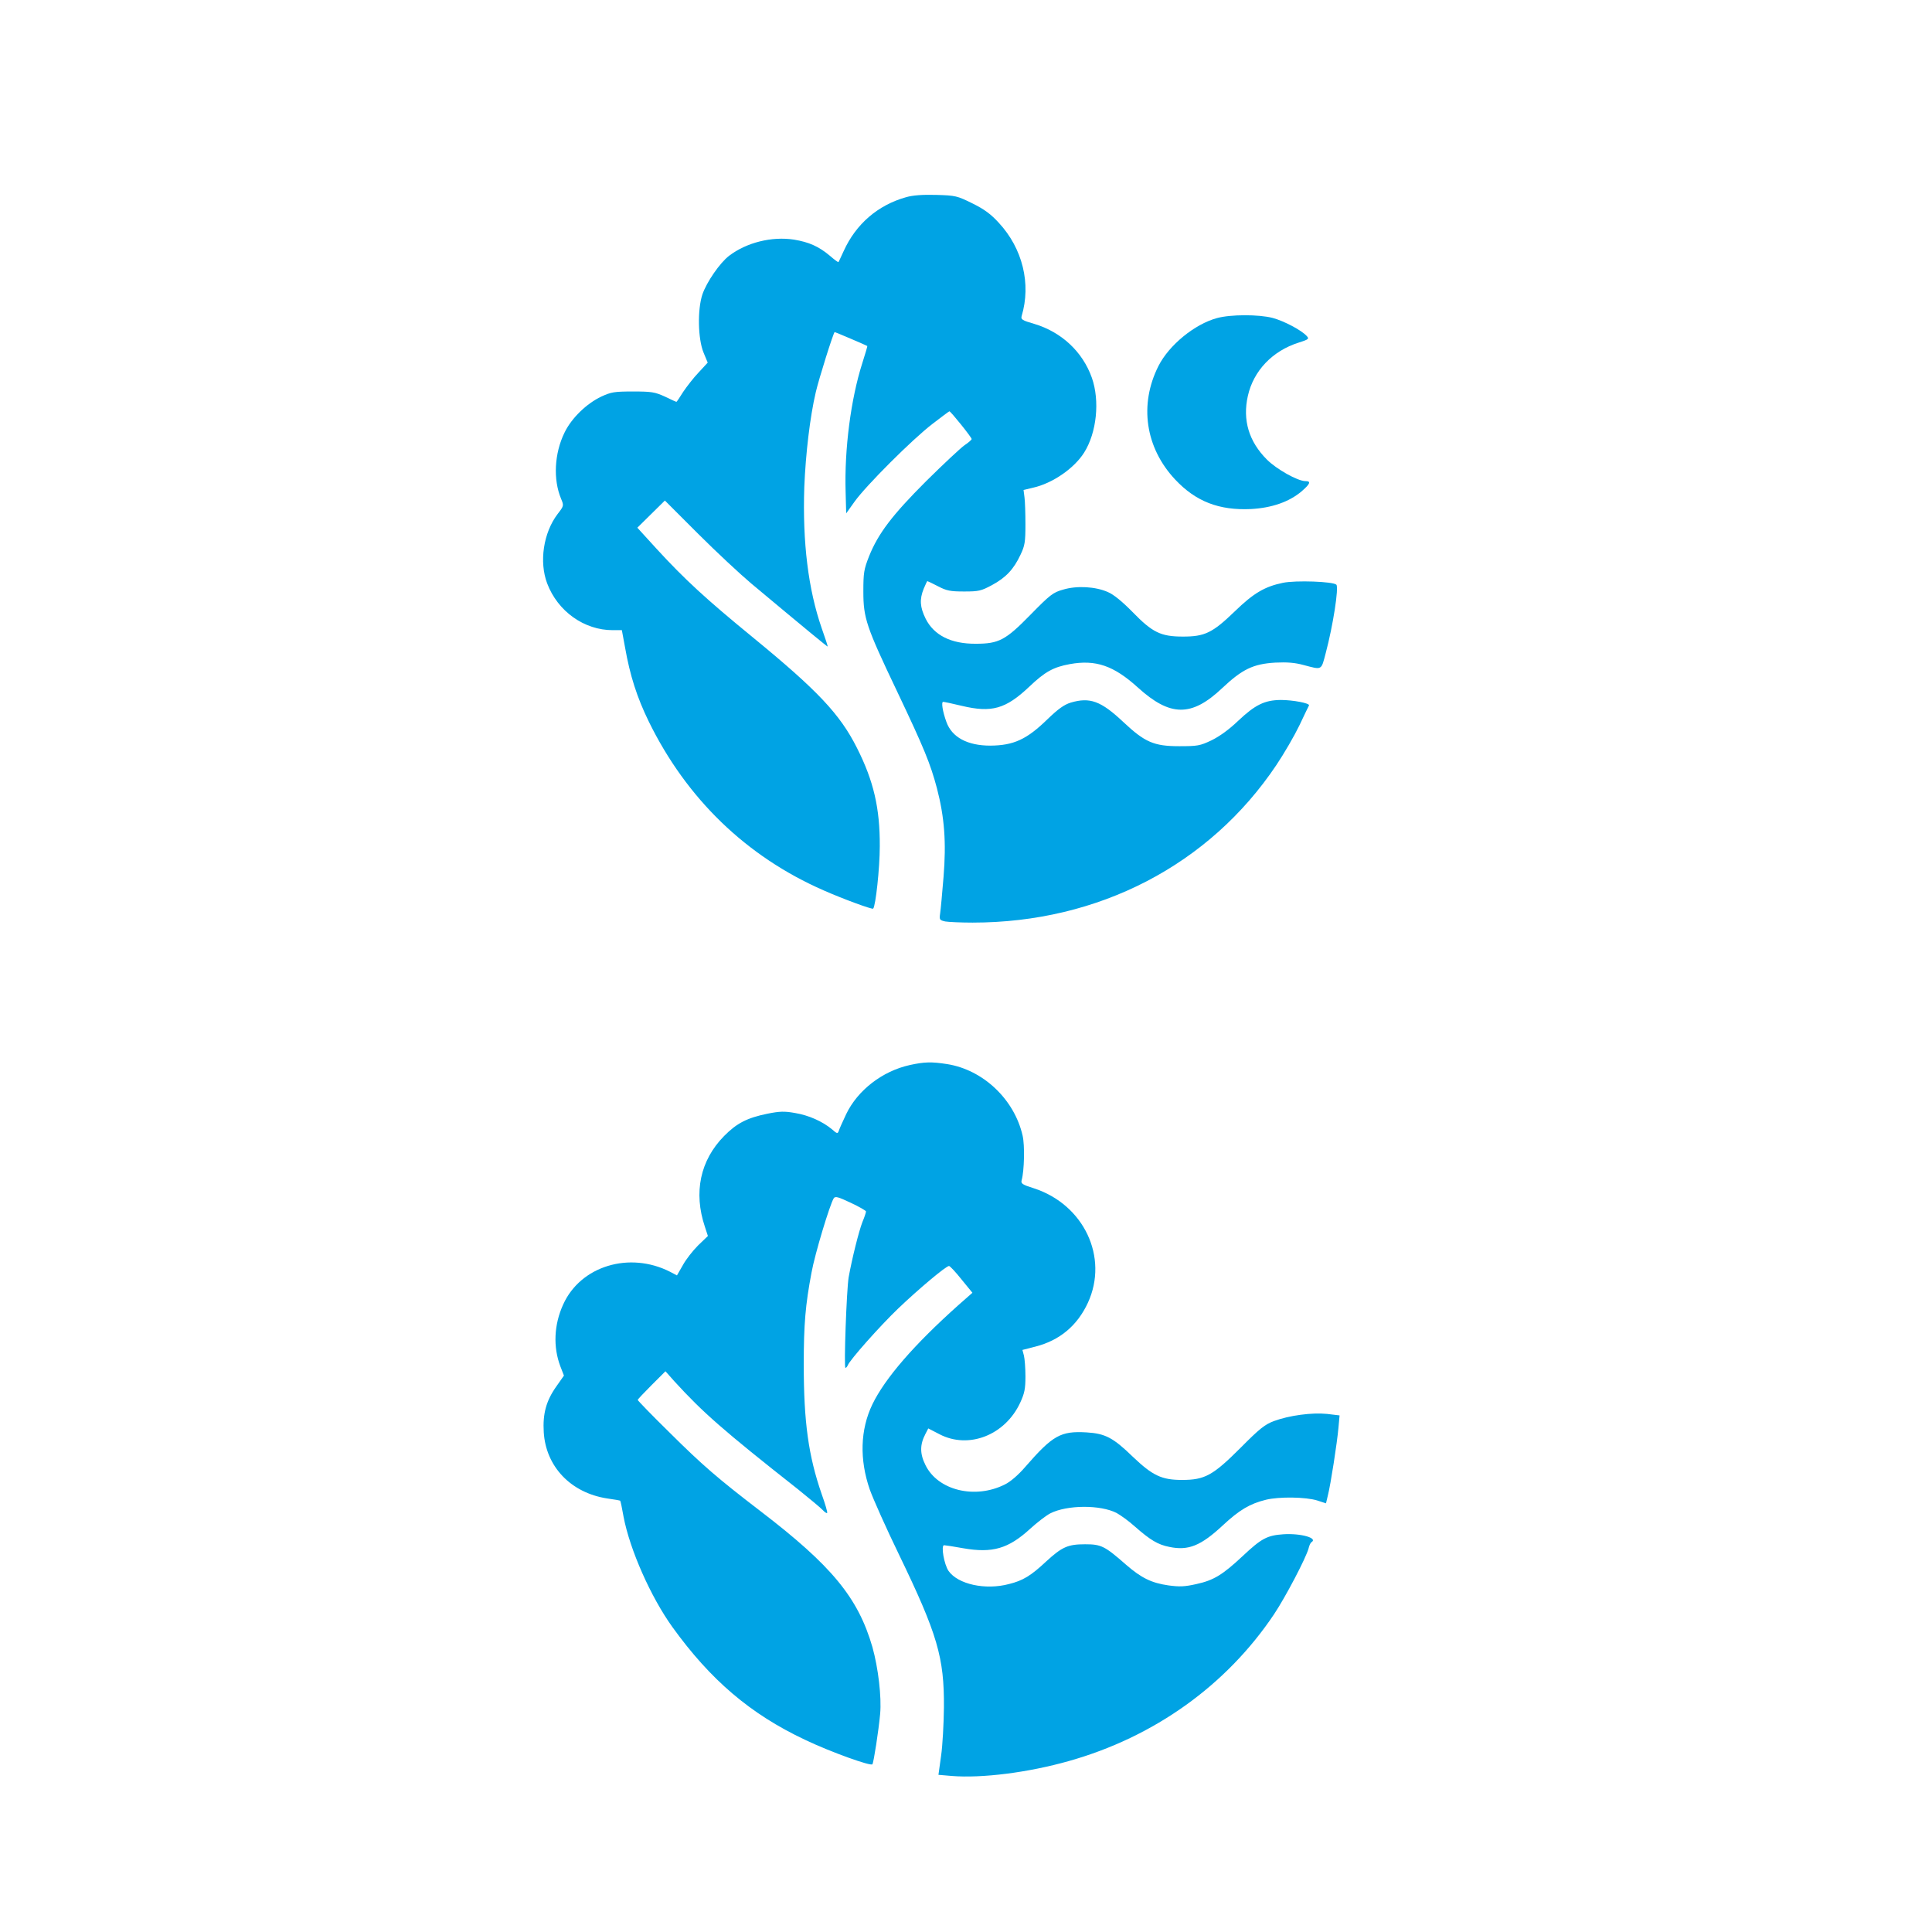
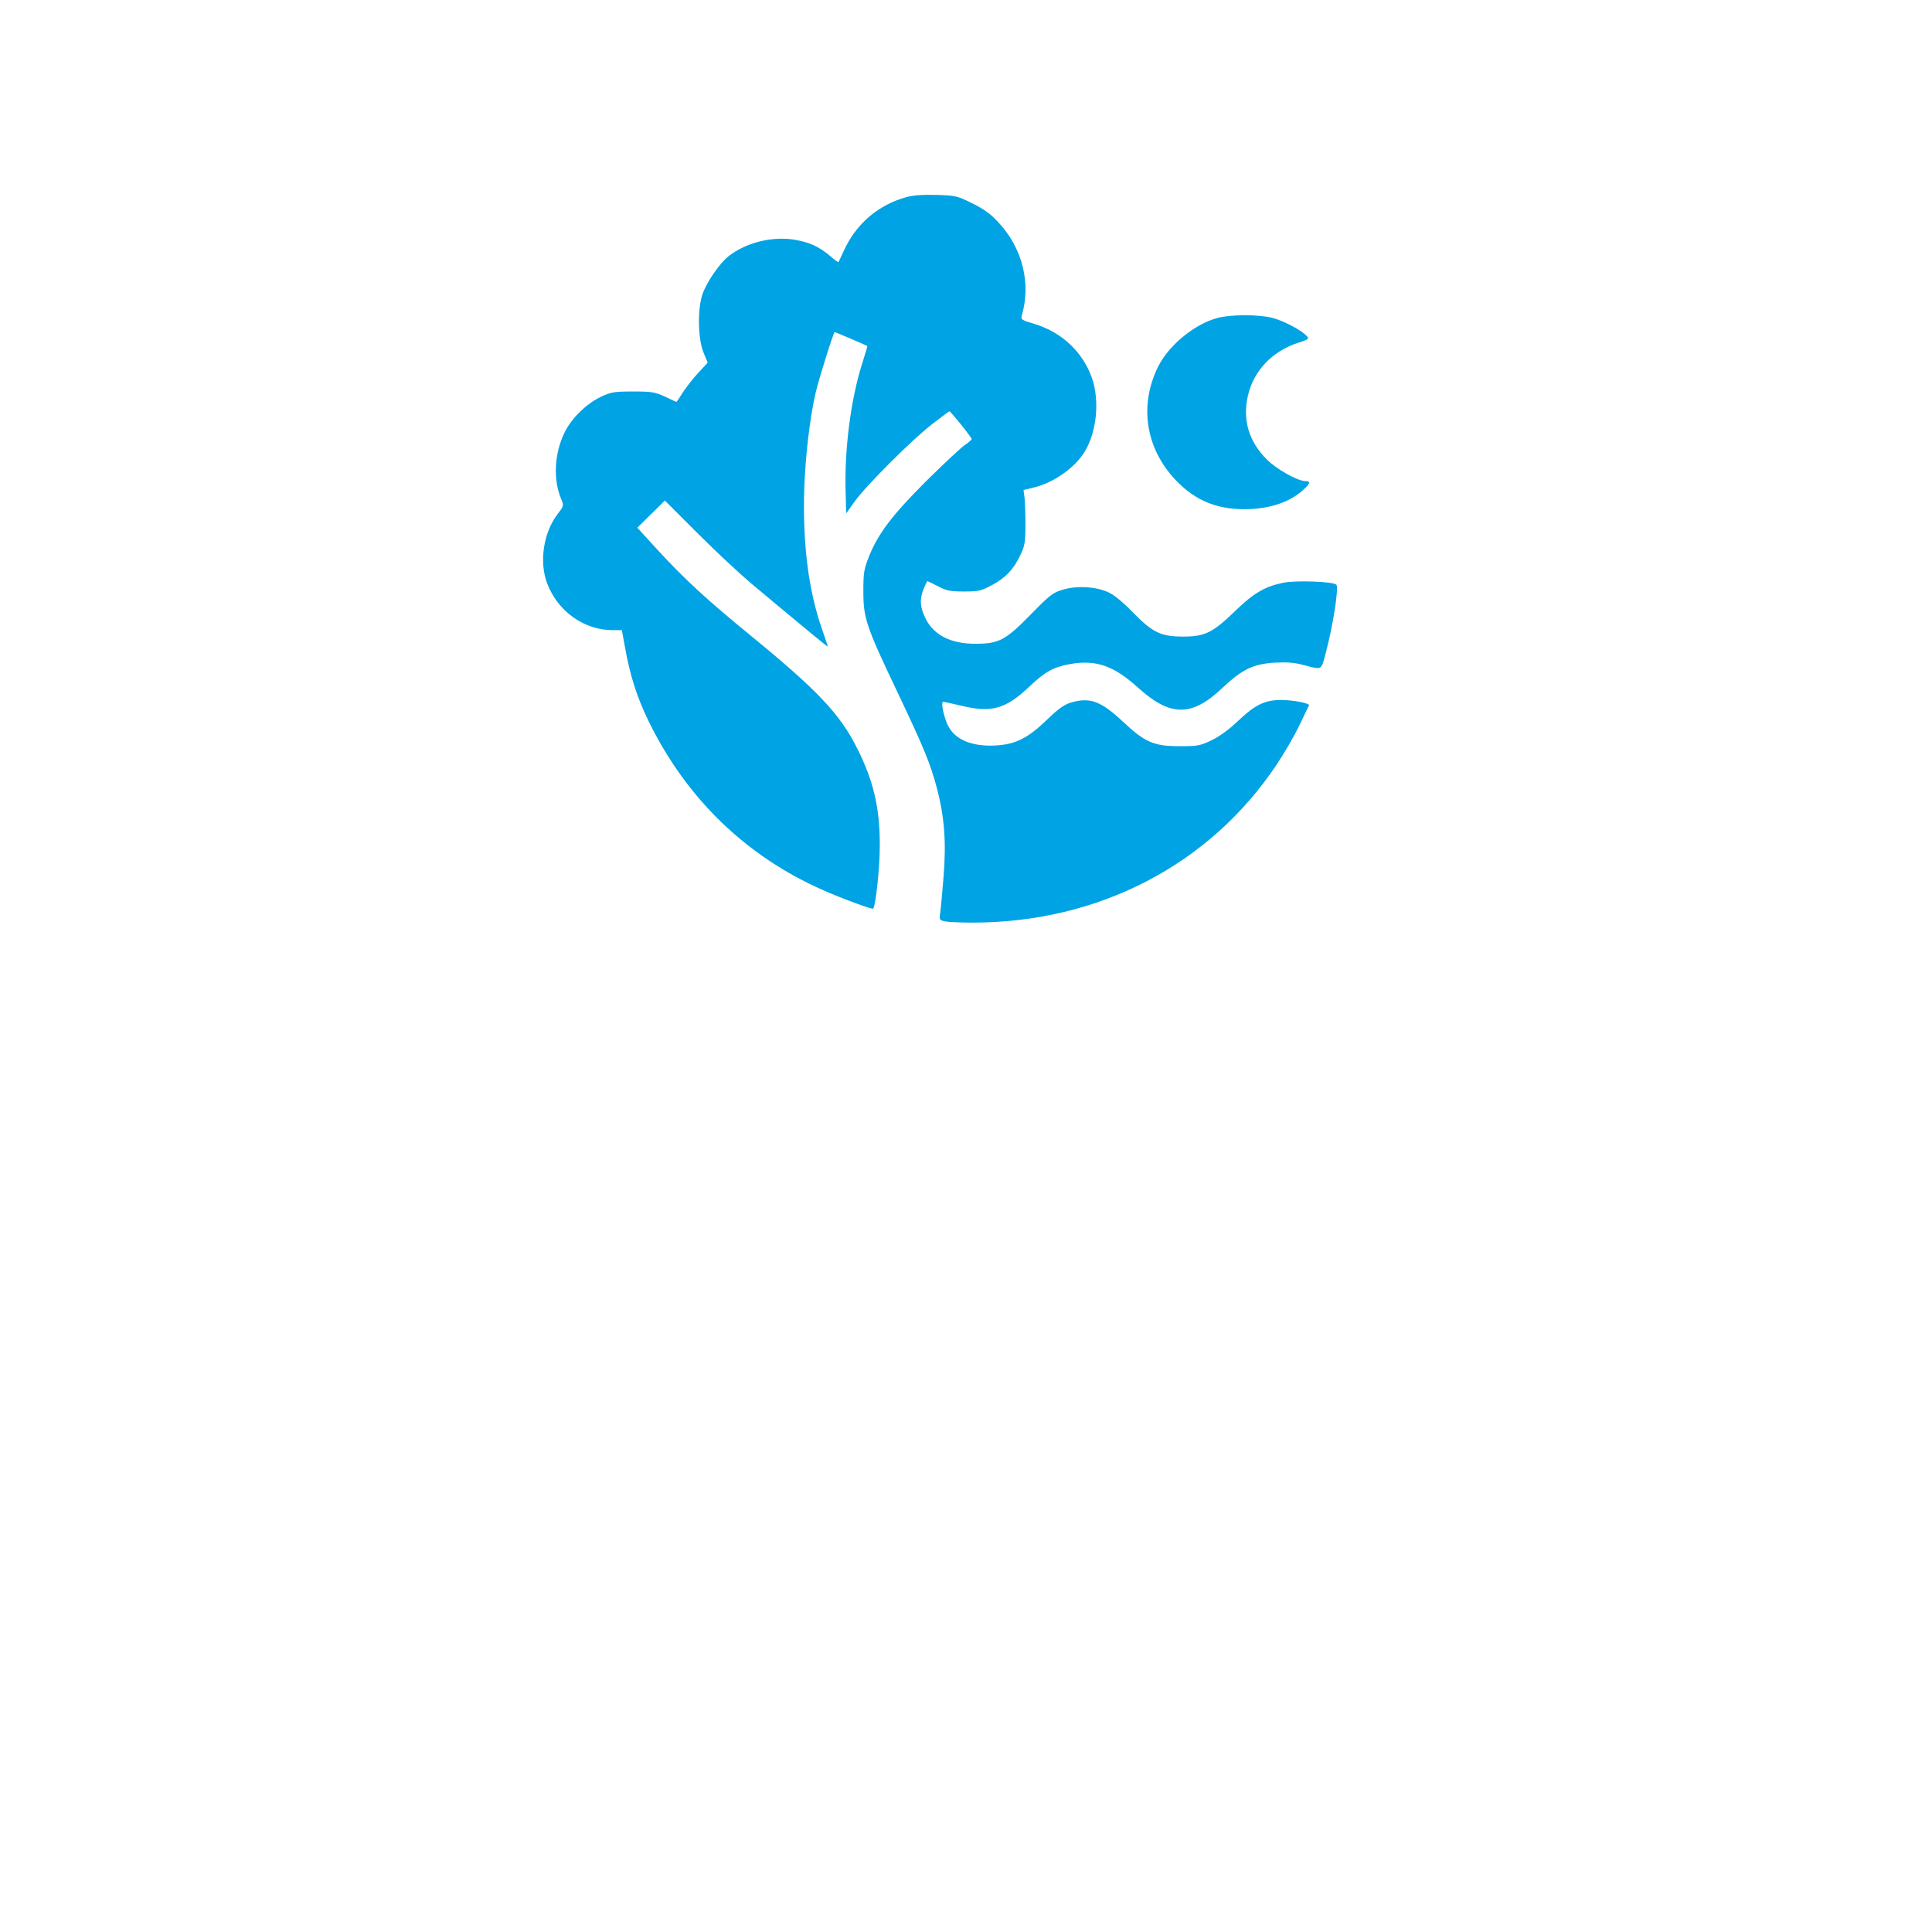
<svg xmlns="http://www.w3.org/2000/svg" version="1.0" width="1024pt" height="1024pt" viewBox="0 0 1024 1024" preserveAspectRatio="xMidYMid meet">
  <g transform="translate(0,1024) scale(0.1,-0.1)" fill="#00a3e4" stroke="none">
    <path d="M4803 9195 c-150 -42 -266 -142 -331 -285 -14 -30 -26 -57 -28 -59 -2 -2 -22 13 -45 33 -58 49 -111 73 -191 86 -117 18 -251 -15 -344 -86 -49 -38 -118 -138 -141 -204 -27 -81 -24 -236 6 -309 l22 -53 -48 -52 c-27 -28 -63 -75 -82 -103 -18 -29 -34 -53 -36 -53 -1 0 -29 12 -61 28 -53 24 -70 27 -169 27 -99 0 -116 -3 -168 -27 -78 -37 -158 -114 -195 -191 -54 -110 -61 -249 -18 -351 15 -36 15 -37 -19 -81 -75 -99 -98 -253 -55 -367 56 -148 196 -248 347 -248 l49 0 17 -92 c26 -148 63 -264 126 -393 200 -408 517 -715 926 -894 104 -46 257 -102 263 -97 13 14 35 214 35 331 1 200 -32 345 -121 521 -90 179 -208 304 -552 586 -247 202 -361 307 -508 467 l-104 114 73 72 73 72 176 -176 c97 -97 224 -215 281 -263 299 -250 404 -336 406 -335 1 1 -13 45 -32 98 -71 205 -102 454 -92 749 7 173 30 371 61 502 15 66 94 318 100 318 3 0 170 -71 173 -74 1 -1 -11 -42 -27 -92 -60 -188 -95 -454 -88 -682 l3 -113 45 63 c61 85 305 329 412 411 48 37 88 67 90 67 7 0 118 -138 118 -147 0 -4 -17 -19 -38 -33 -20 -14 -111 -99 -203 -190 -180 -180 -254 -277 -303 -399 -27 -69 -30 -87 -30 -186 0 -141 15 -186 179 -530 144 -303 176 -382 211 -513 40 -154 50 -286 35 -470 -7 -86 -15 -173 -18 -193 -5 -34 -3 -36 27 -43 18 -3 83 -6 145 -6 667 0 1255 305 1610 835 41 61 96 156 122 210 26 55 49 103 51 106 5 12 -86 29 -150 29 -85 -1 -135 -25 -226 -111 -48 -46 -98 -82 -141 -103 -61 -29 -74 -31 -171 -31 -134 0 -182 21 -296 128 -119 112 -177 133 -279 103 -35 -11 -66 -33 -124 -89 -109 -106 -178 -138 -302 -139 -121 0 -204 44 -233 126 -20 55 -28 106 -17 106 5 0 49 -9 98 -21 159 -38 233 -17 358 101 84 80 128 104 215 120 138 25 233 -8 361 -124 171 -155 284 -157 446 -4 107 101 165 129 282 136 63 3 104 0 151 -13 99 -26 92 -30 117 65 38 143 70 347 56 361 -17 17 -215 24 -283 10 -97 -20 -156 -55 -255 -151 -119 -115 -160 -134 -275 -134 -118 0 -162 22 -267 130 -54 55 -100 93 -131 106 -65 29 -164 35 -237 13 -54 -15 -69 -27 -174 -134 -131 -134 -167 -153 -289 -153 -131 -1 -222 45 -266 133 -30 61 -33 102 -10 159 9 22 18 40 19 40 2 0 27 -12 56 -27 46 -24 65 -28 139 -28 78 0 90 3 148 34 74 40 115 84 151 161 23 48 26 68 26 160 0 58 -2 123 -5 144 l-5 39 50 12 c103 23 218 102 271 186 67 106 84 275 41 397 -49 138 -161 242 -304 285 -66 19 -73 24 -68 42 51 171 5 358 -121 494 -42 46 -77 72 -140 103 -81 40 -89 42 -192 45 -73 2 -124 -2 -159 -12z" />
    <path d="M6450 8554 c-118 -32 -254 -143 -310 -254 -103 -204 -70 -433 89 -602 109 -116 232 -164 402 -156 110 6 202 38 268 94 46 40 51 54 20 54 -41 0 -153 63 -204 114 -96 96 -130 210 -101 338 30 133 130 238 269 282 53 17 57 20 43 35 -28 31 -121 80 -181 96 -74 19 -222 19 -295 -1z" />
-     <path d="M4822 4595 c-145 -32 -276 -133 -337 -260 -18 -38 -36 -78 -39 -88 -6 -17 -9 -17 -37 8 -51 42 -123 74 -196 86 -56 10 -81 9 -146 -4 -107 -22 -162 -50 -229 -118 -127 -129 -163 -299 -102 -481 l16 -49 -52 -50 c-28 -28 -65 -75 -81 -105 l-31 -54 -36 19 c-216 110 -475 31 -567 -173 -49 -107 -54 -225 -15 -328 l19 -49 -40 -57 c-54 -76 -73 -145 -67 -243 11 -182 143 -321 335 -351 38 -5 69 -11 70 -12 2 -1 10 -39 18 -85 33 -174 144 -425 259 -585 202 -280 412 -460 702 -597 136 -65 351 -142 358 -130 7 11 33 180 41 267 8 90 -10 243 -41 354 -76 262 -215 431 -594 721 -227 174 -308 244 -482 417 -93 91 -168 169 -168 172 0 3 33 38 74 79 l73 73 48 -54 c150 -164 255 -257 655 -572 62 -50 121 -99 131 -110 10 -11 21 -18 23 -15 3 2 -10 47 -29 100 -70 202 -95 381 -95 688 0 212 9 316 41 485 18 100 97 361 118 395 8 12 24 7 90 -24 45 -21 81 -42 81 -46 0 -5 -8 -30 -19 -56 -19 -49 -55 -193 -73 -293 -11 -65 -26 -480 -17 -480 4 0 9 6 12 13 11 29 170 208 268 302 108 103 253 225 269 225 5 0 35 -32 66 -71 l58 -71 -75 -66 c-235 -210 -388 -387 -455 -525 -65 -135 -69 -293 -14 -452 18 -50 87 -205 155 -345 204 -422 240 -546 238 -810 -1 -85 -7 -201 -15 -256 l-14 -101 70 -6 c160 -13 406 18 621 79 451 127 834 400 1087 777 61 91 171 301 184 351 3 14 10 29 15 32 36 22 -57 48 -149 42 -86 -6 -116 -22 -215 -115 -107 -100 -154 -129 -246 -149 -62 -14 -89 -15 -148 -7 -90 13 -143 39 -224 109 -114 100 -132 109 -218 109 -91 0 -122 -14 -206 -91 -81 -76 -124 -102 -198 -120 -125 -33 -269 -1 -319 69 -24 34 -42 137 -24 137 6 0 52 -7 101 -16 155 -27 239 -3 355 103 36 33 84 70 107 82 89 45 265 46 351 2 20 -11 64 -42 96 -71 83 -73 123 -97 184 -109 101 -21 167 6 284 115 86 80 142 114 228 135 70 17 211 15 272 -4 l46 -15 10 42 c15 59 49 279 56 358 l6 66 -67 8 c-80 8 -200 -8 -281 -38 -48 -18 -77 -41 -176 -141 -147 -147 -190 -171 -311 -171 -108 0 -156 23 -261 123 -104 101 -146 123 -245 129 -137 8 -179 -15 -325 -183 -37 -43 -79 -79 -108 -93 -159 -80 -356 -31 -421 103 -30 60 -30 108 0 165 l15 29 60 -31 c154 -80 347 -5 427 167 23 50 28 73 28 140 0 44 -4 94 -8 110 l-8 30 70 18 c128 33 221 111 277 232 111 241 -21 521 -287 607 -61 19 -69 25 -64 43 14 50 17 185 5 236 -44 193 -210 349 -400 379 -83 13 -120 12 -198 -5z" />
  </g>
</svg>